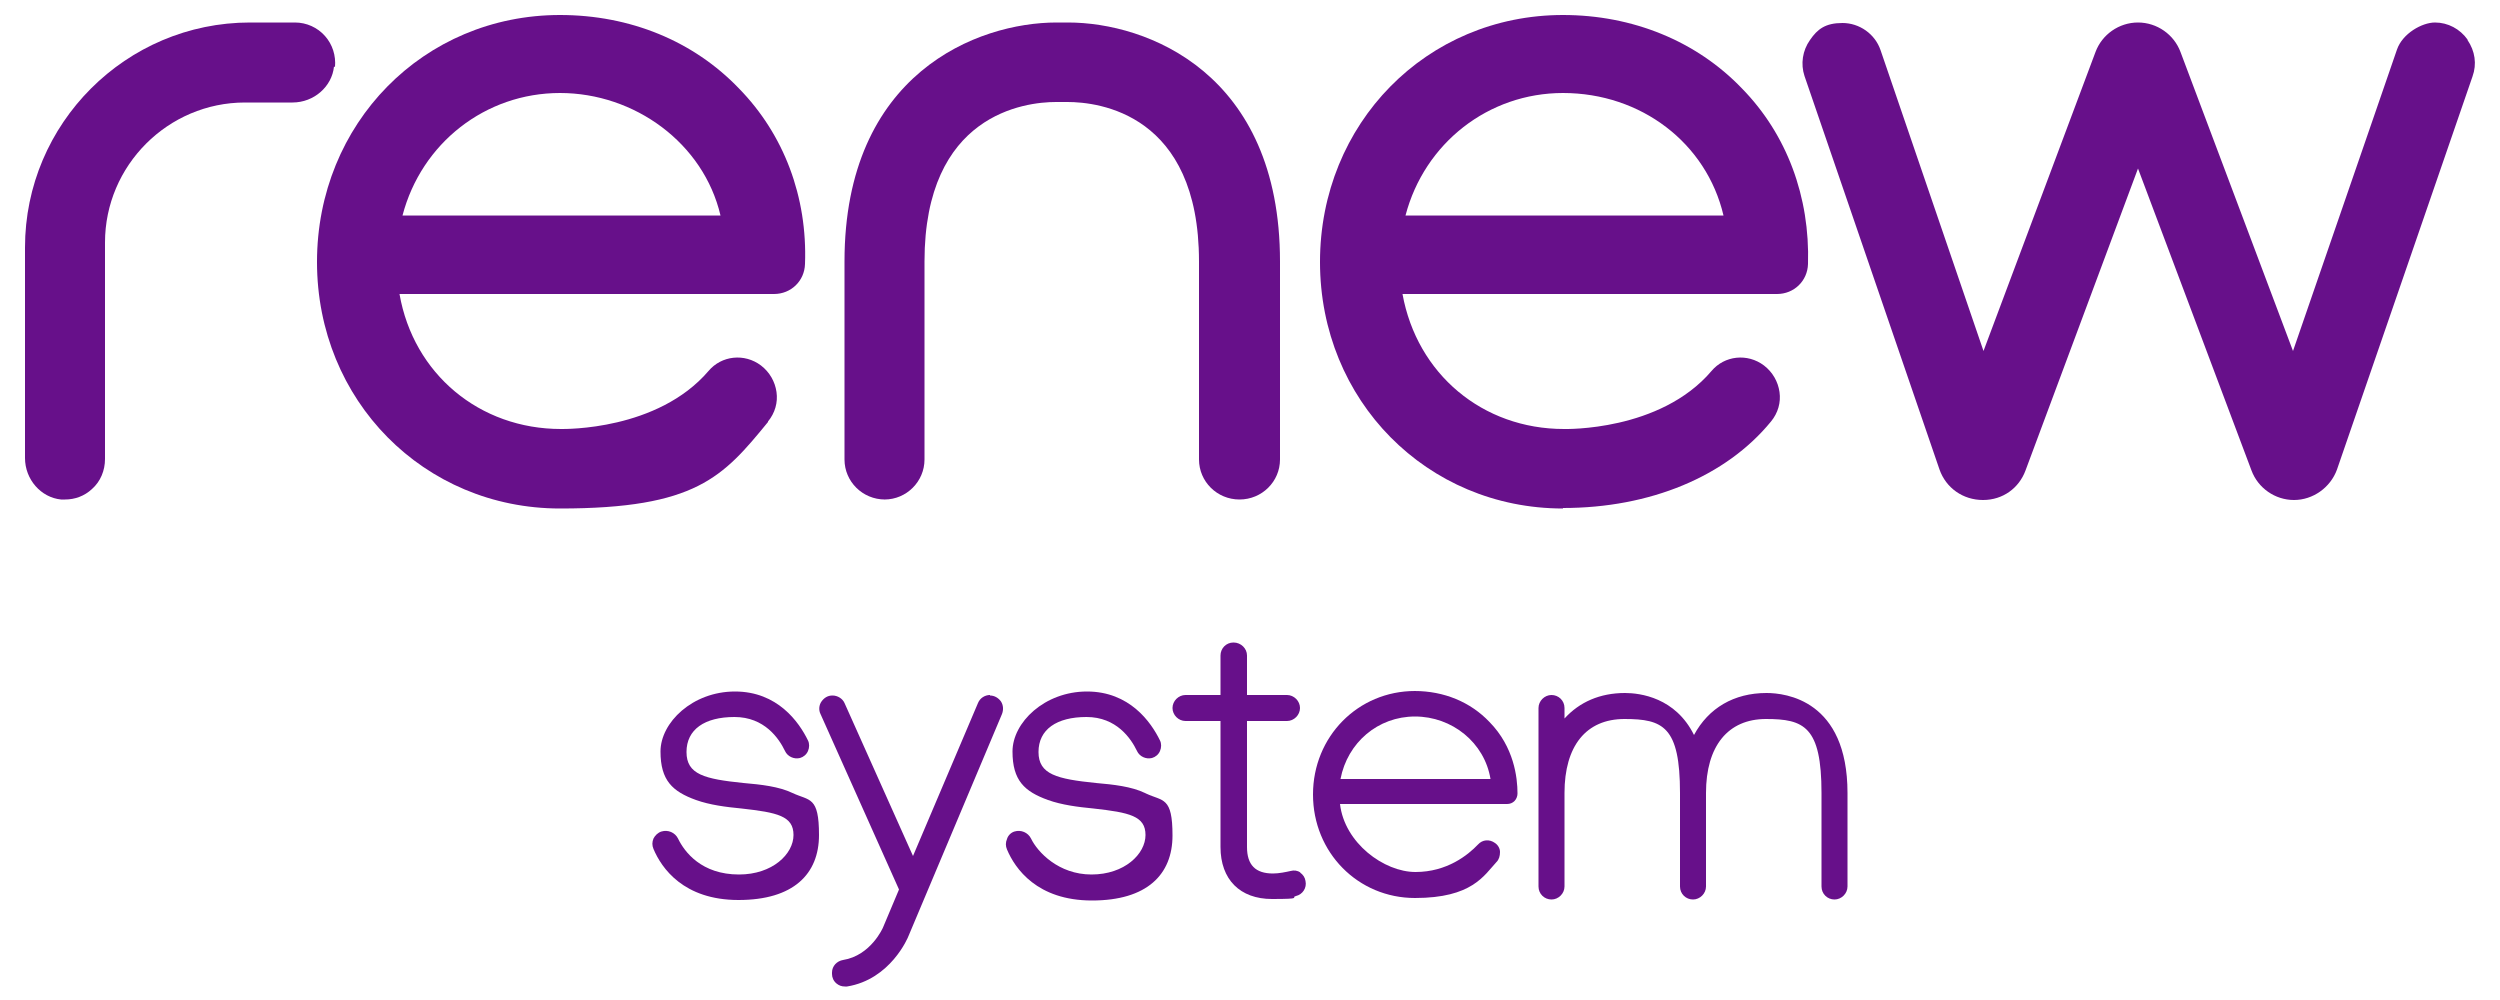
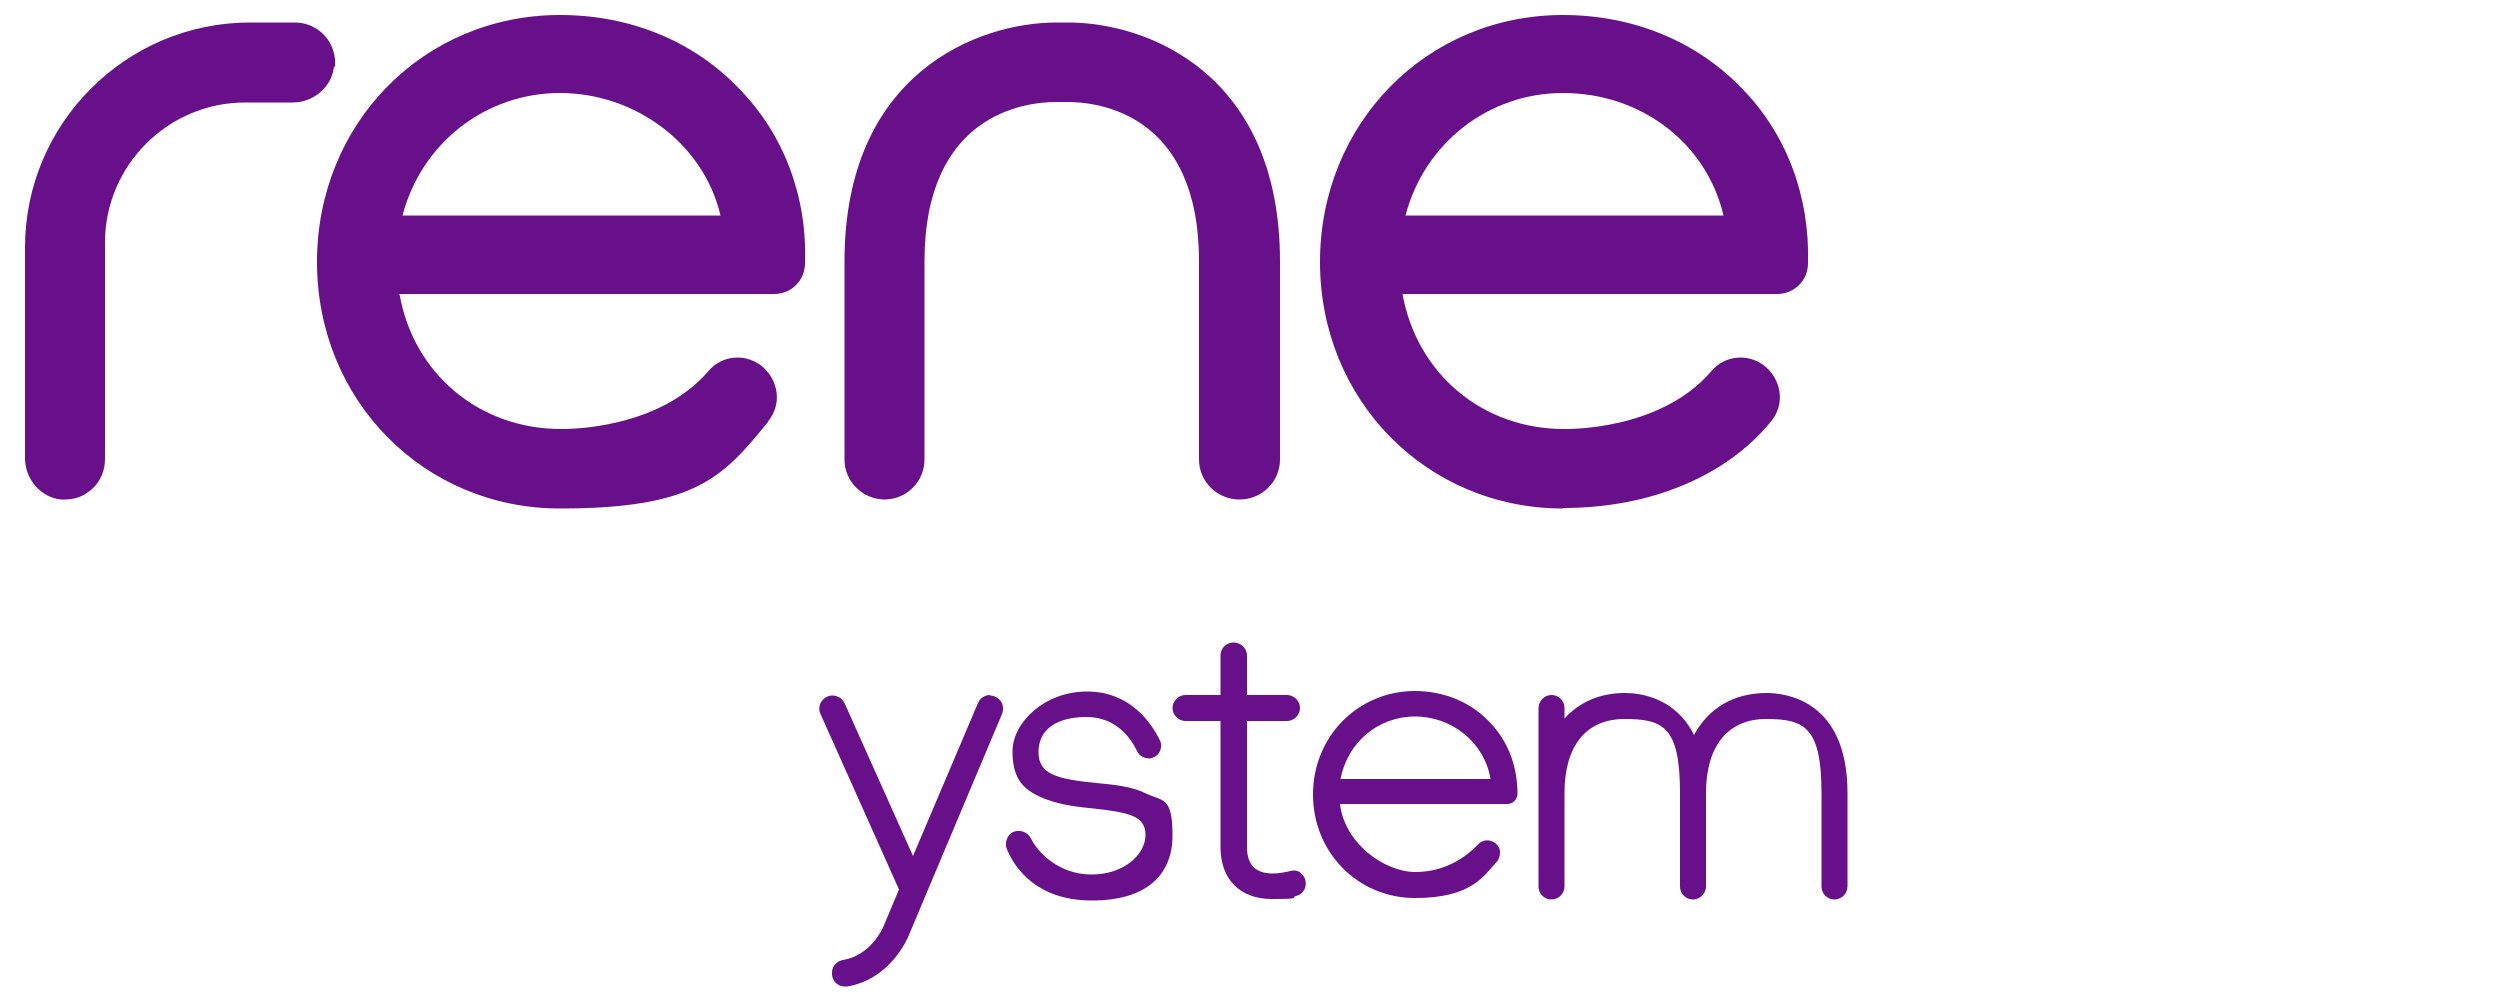
<svg xmlns="http://www.w3.org/2000/svg" id="_레이어_1" data-name="레이어_1" version="1.1" viewBox="0 0 500 200">
  <defs>
    <style>
      .st0 {
        fill: #67108a;
      }
    </style>
  </defs>
-   <path class="st0" d="M158.5,158.6c-2.7-1.3-6.3-1.7-9.8-2-7.8-.8-11.4-1.7-11.4-6.2s3.6-7,9.6-7,8.9,4.3,10.1,6.8c.5,1.1,1.8,1.7,3,1.4.7-.2,1.3-.7,1.6-1.4.3-.7.3-1.5,0-2.1-1.8-3.7-6.1-9.8-14.6-9.8s-14.9,6.2-14.9,12,2.4,8,7.1,9.7c2.8,1,6,1.4,9.1,1.7,7.2.8,10.4,1.5,10.4,5.3s-4.2,7.9-10.9,7.9c-7.5,0-10.9-4.5-12.2-7.2-.6-1.2-2-1.8-3.3-1.4-.7.2-1.3.8-1.6,1.4-.3.7-.3,1.4,0,2.1,1.6,3.8,6,10.2,17,10.2s16.1-5.2,16.1-13-1.9-6.8-5.3-8.4Z" />
  <path class="st0" d="M229,158.6c-2.7-1.3-6.3-1.7-9.8-2-7.8-.8-11.5-1.7-11.5-6.2s3.6-7,9.6-7,8.9,4.3,10.1,6.8c.5,1.1,1.8,1.7,3,1.4.7-.2,1.3-.7,1.6-1.4.3-.7.3-1.5,0-2.1-1.8-3.7-6.1-9.8-14.6-9.8s-14.9,6.2-14.9,12,2.4,8,7.1,9.7c2.8,1,6,1.4,9.1,1.7,7.2.8,10.4,1.5,10.4,5.3s-4.2,7.9-10.8,7.9-10.8-4.5-12.1-7.2c-.6-1.2-2-1.8-3.3-1.4-.7.2-1.3.8-1.5,1.5-.3.7-.3,1.4,0,2.1,1.6,3.8,6,10.2,17,10.2s16.1-5.2,16.1-13-1.9-6.8-5.3-8.4Z" />
  <path class="st0" d="M198,139c-1,0-2,.6-2.4,1.6l-13,30.6-13.7-30.6c-.4-.9-1.4-1.5-2.4-1.5s-1.7.5-2.2,1.2c-.5.7-.6,1.7-.2,2.5l15.7,35.1-3.2,7.6c0,0-2.4,5.6-8,6.5-1.2.2-2.2,1.2-2.2,2.5v.3c0,.7.3,1.4.9,1.9.5.4,1,.6,1.7.6s.3,0,.4,0c8.7-1.4,12.2-9.8,12.3-10.1l18.7-44.4c.3-.8.3-1.7-.2-2.5-.5-.7-1.3-1.2-2.2-1.2Z" />
  <path class="st0" d="M260.1,174.5c-.6-.4-1.3-.5-2-.3-.9.2-2.3.5-3.5.5-3.5,0-5.2-1.7-5.2-5.3v-25.2h8c1.4,0,2.6-1.2,2.6-2.6s-1.2-2.6-2.6-2.6h-8v-7.9c0-1.4-1.2-2.6-2.7-2.6s-2.6,1.2-2.6,2.6v7.9h-7c-1.4,0-2.6,1.2-2.6,2.6s1.2,2.6,2.6,2.6h7v25.2c0,6.5,3.9,10.4,10.3,10.4s3.6-.3,4.8-.6c1.3-.3,2.2-1.6,1.9-3-.1-.7-.5-1.3-1.1-1.7Z" />
  <path class="st0" d="M353.3,138.6c-6.5,0-11.6,3-14.5,8.4-3.7-7.5-10.8-8.4-13.8-8.4-5,0-9.1,1.8-12.1,5.1v-2.1c0-1.5-1.2-2.6-2.6-2.6s-2.6,1.2-2.6,2.6v35.7c0,1.5,1.2,2.6,2.6,2.6s2.6-1.2,2.6-2.6v-18.7c0-9.4,4.3-14.8,12-14.8s11.1,1.5,11.1,14.8v18.7c0,1.5,1.2,2.6,2.6,2.6s2.6-1.2,2.6-2.6v-18.7c0-9.4,4.4-14.8,12-14.8s11.1,1.5,11.1,14.8v18.7c0,1.5,1.2,2.6,2.6,2.6s2.6-1.2,2.6-2.6v-18.7c0-18.6-12.4-20-16.2-20Z" />
  <path class="st0" d="M283,138.2c-11.4,0-20.4,9.1-20.4,20.7s9,20.7,20.4,20.7,13.8-4.5,16.3-7.2c.5-.5.7-1.2.7-2,0-.7-.4-1.4-1-1.8-1.1-.8-2.5-.7-3.4.3-2,2.1-6.2,5.5-12.5,5.5s-14.2-5.8-15.1-13.6h33.4c.6,0,1.1-.2,1.5-.6.4-.4.6-1,.6-1.5,0-3.2-.7-9.3-5.6-14.3-3.8-4-9.1-6.2-15-6.2ZM298.1,155.8h-30c1.4-7.3,7.5-12.5,14.9-12.5s13.9,5.2,15.1,12.5Z" />
  <path class="st0" d="M67,13.4c.2-2.3-.5-4.5-2-6.2-1.5-1.7-3.7-2.7-6-2.7h-9C25.2,4.5,5,24.7,5,49.5v42.1c0,4.3,3.2,7.9,7.2,8.3.3,0,.5,0,.8,0,2,0,3.9-.7,5.4-2.1,1.7-1.5,2.6-3.7,2.6-6v-43.3c0-15.4,12.6-28,28-28h9.5c4.3,0,7.9-3.2,8.3-7.2Z" />
  <path class="st0" d="M153.6,84.3c1.4-1.7,2-3.8,1.7-5.9-.3-2.1-1.4-4-3.1-5.3-3.3-2.5-7.9-2-10.5,1.1-10.2,11.9-28.7,11.6-29.5,11.6-16.3,0-29.5-11-32.3-27h74.9c3.4,0,6.1-2.6,6.2-6,.5-13.4-4.2-25.9-13.2-35.1-9.1-9.5-21.8-14.7-35.8-14.7-27.3,0-48.6,21.7-48.6,49.4s21.4,49.3,48.6,49.3,32.6-6.3,41.6-17.3ZM80.5,43.1c3.8-14.5,16.6-24.5,31.5-24.5s28.7,10,32.1,24.5h-63.6Z" />
  <path class="st0" d="M312.6,101.6c17.4,0,32.6-6.3,41.6-17.3,1.4-1.7,2-3.8,1.7-5.9-.3-2.1-1.4-4-3.1-5.3-3.3-2.5-7.9-2-10.5,1.1-10.3,12.1-29.3,11.6-29.5,11.6-16.3,0-29.4-11-32.3-27h74.9c3.4,0,6.1-2.6,6.2-6,.4-13.4-4.2-25.9-13.2-35.1-9.1-9.5-21.9-14.7-35.8-14.7-27.3,0-48.6,21.7-48.6,49.4s21.4,49.3,48.6,49.3ZM312.6,18.6c15.6,0,28.7,10,32.1,24.5h-63.6c3.8-14.5,16.6-24.5,31.5-24.5Z" />
-   <path class="st0" d="M493.5,7.9h0c-1.5-2.1-3.9-3.4-6.5-3.4s-6.5,2.2-7.6,5.4l-20.8,60.3-22.5-59.8c-1.3-3.5-4.7-5.9-8.5-5.9s-7.2,2.4-8.5,5.9l-22.4,59.8-20.6-60.2c-1.1-3.2-4.2-5.4-7.6-5.4s-5,1.2-6.5,3.4c-1.5,2.1-1.9,4.8-1.1,7.2l27,78.7c1.3,3.7,4.7,6.1,8.7,6.1s7.2-2.4,8.5-5.9l22.5-60.4,22.7,60.4c1.3,3.5,4.7,5.9,8.5,5.9s7.3-2.5,8.6-6.1l27.1-78.6c.9-2.5.5-5.1-1-7.3Z" />
  <path class="st0" d="M176.9,99.9c4.4,0,8-3.6,8-8v-39.6c0-29.5,20.1-31.9,26.3-31.9h2.3c6.2,0,26.3,2.3,26.3,31.9v39.6c0,4.4,3.6,8,8.1,8s8.1-3.6,8.1-8v-39.6c0-37.7-26.6-47.8-42.4-47.8h-2.3c-15.7,0-42.4,10.1-42.4,47.8v39.6c0,4.4,3.6,8,8.1,8Z" />
</svg>